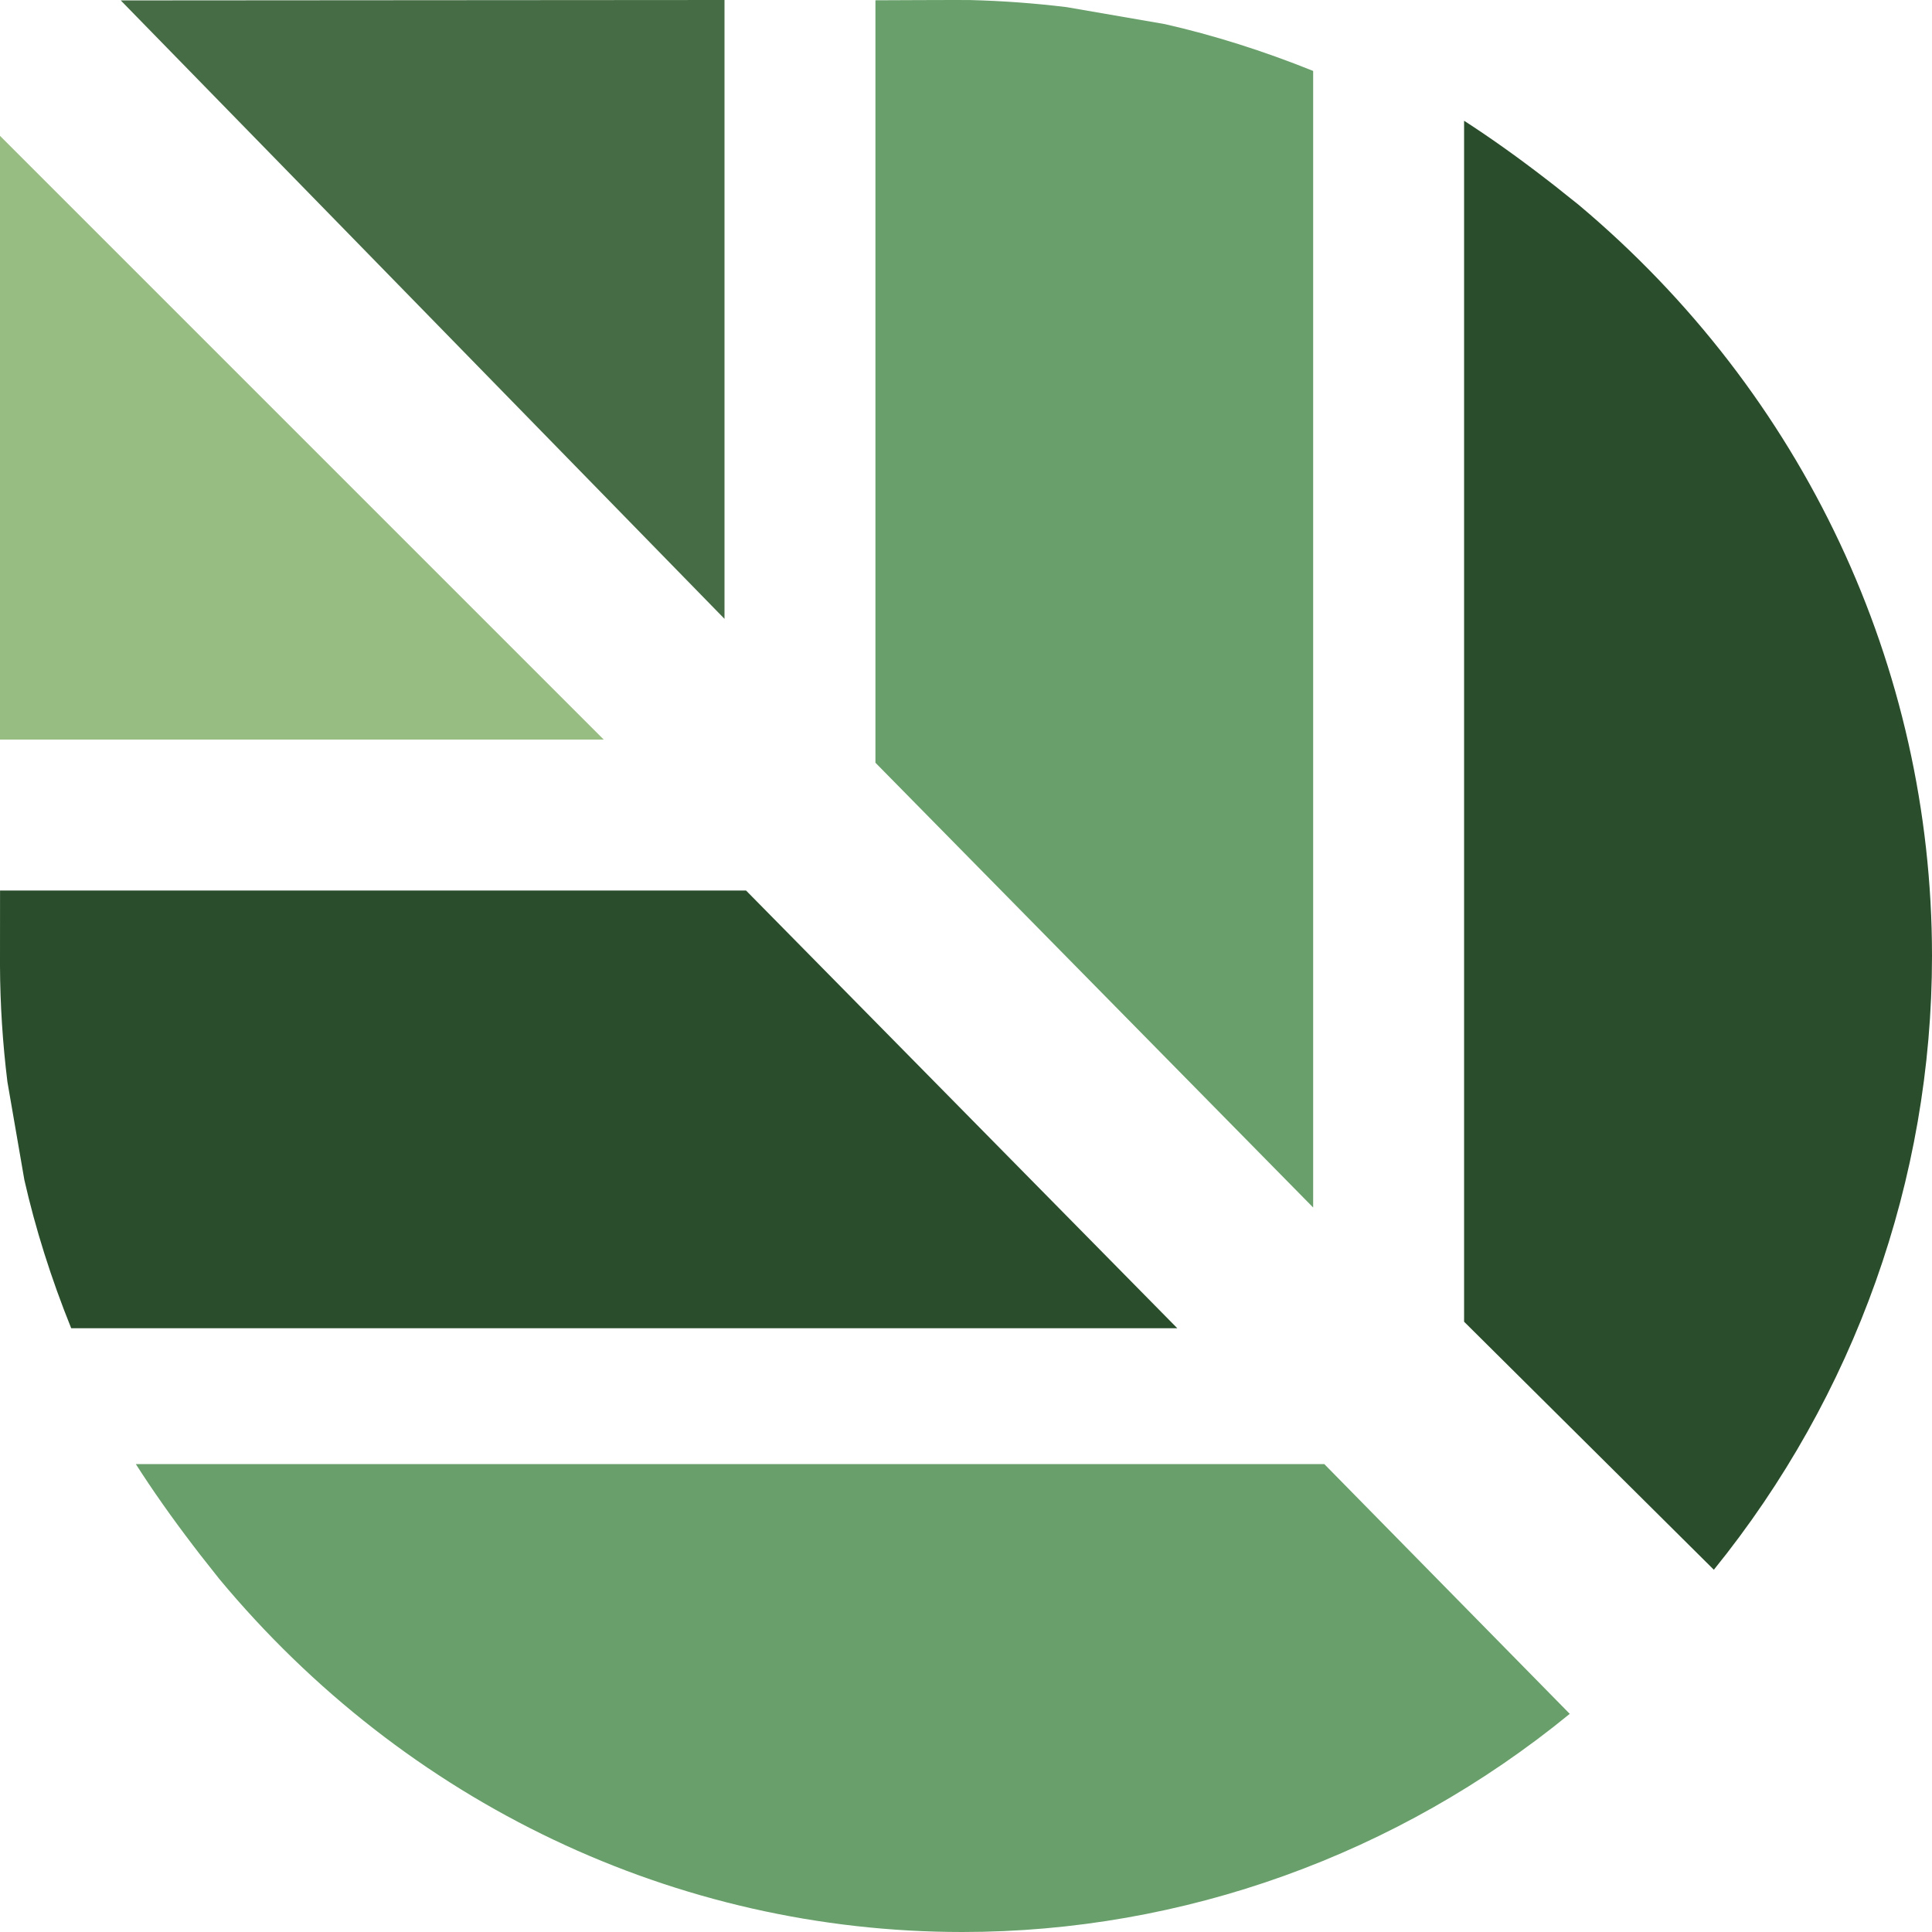
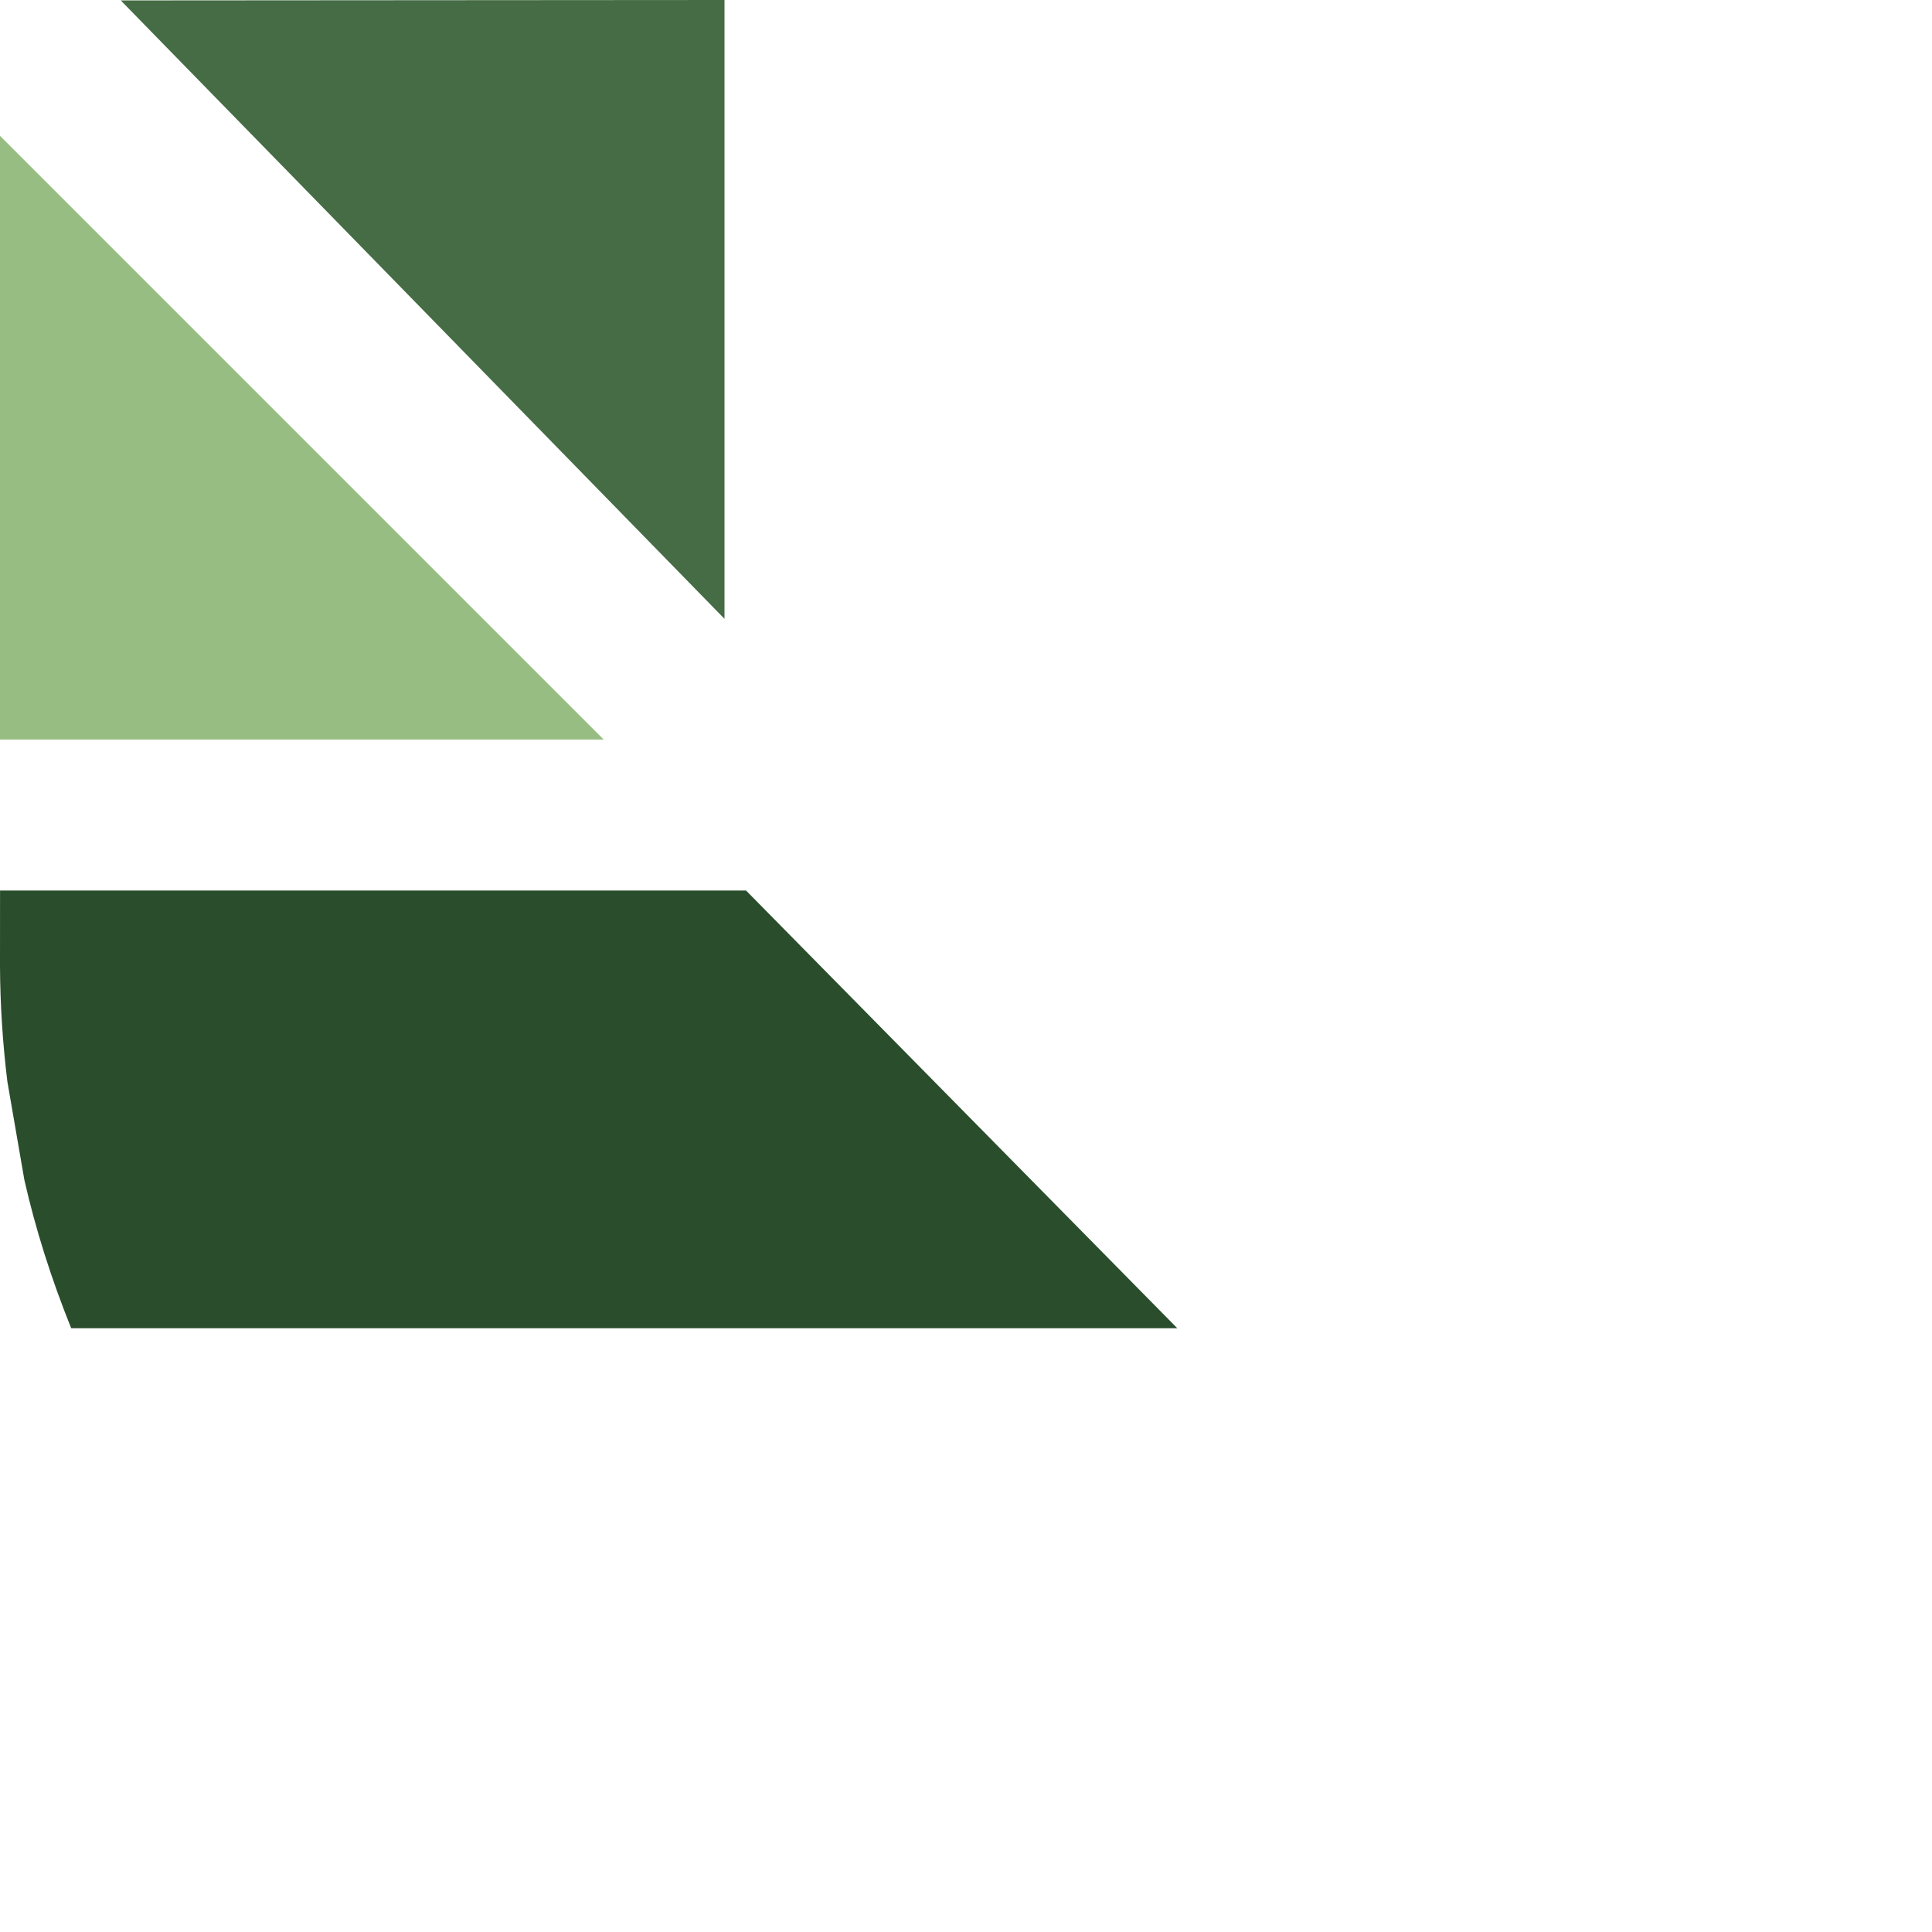
<svg xmlns="http://www.w3.org/2000/svg" width="128" height="128" viewBox="0 0 128 128" fill="none">
-   <path d="M87 80V4.7C83.702 3.371 80.386 2.327 77.177 1.598L70.667 0.473C68.526 0.211 66.376 0.055 64.253 0.003C63.748 -0.009 58 0.019 58 0.019V50.533L87 80Z" fill="#689F6A" />
  <path d="M48 41V0L8 0.028L48 41Z" fill="#456C44" />
  <path d="M0 9V49H40L0 9Z" fill="#98BD83" />
  <path d="M49.428 59H0.003L0 63.743V64.01C0.011 66.536 0.175 69.109 0.49 71.669L1.615 78.177C2.343 81.389 3.387 84.705 4.718 88H78L49.428 59Z" fill="#2A4E2C" />
-   <path d="M9 97C10.102 98.727 11.381 100.544 12.817 102.424C13.117 102.825 13.422 103.21 13.729 103.596L14.514 104.591C26.897 119.498 44.795 127.992 63.734 128H63.758C78.405 128 92.601 122.874 104 113.547L87.738 97H9Z" fill="#689F6A" />
-   <path d="M97 8C98.727 9.114 100.544 10.406 102.424 11.858C102.825 12.16 103.21 12.469 103.596 12.779L104.591 13.572C119.498 26.085 127.992 44.172 128 63.31L128 63.334C128 78.136 122.874 92.481 113.547 104L97 87.567L97 8Z" fill="#2A4D2B" />
</svg>